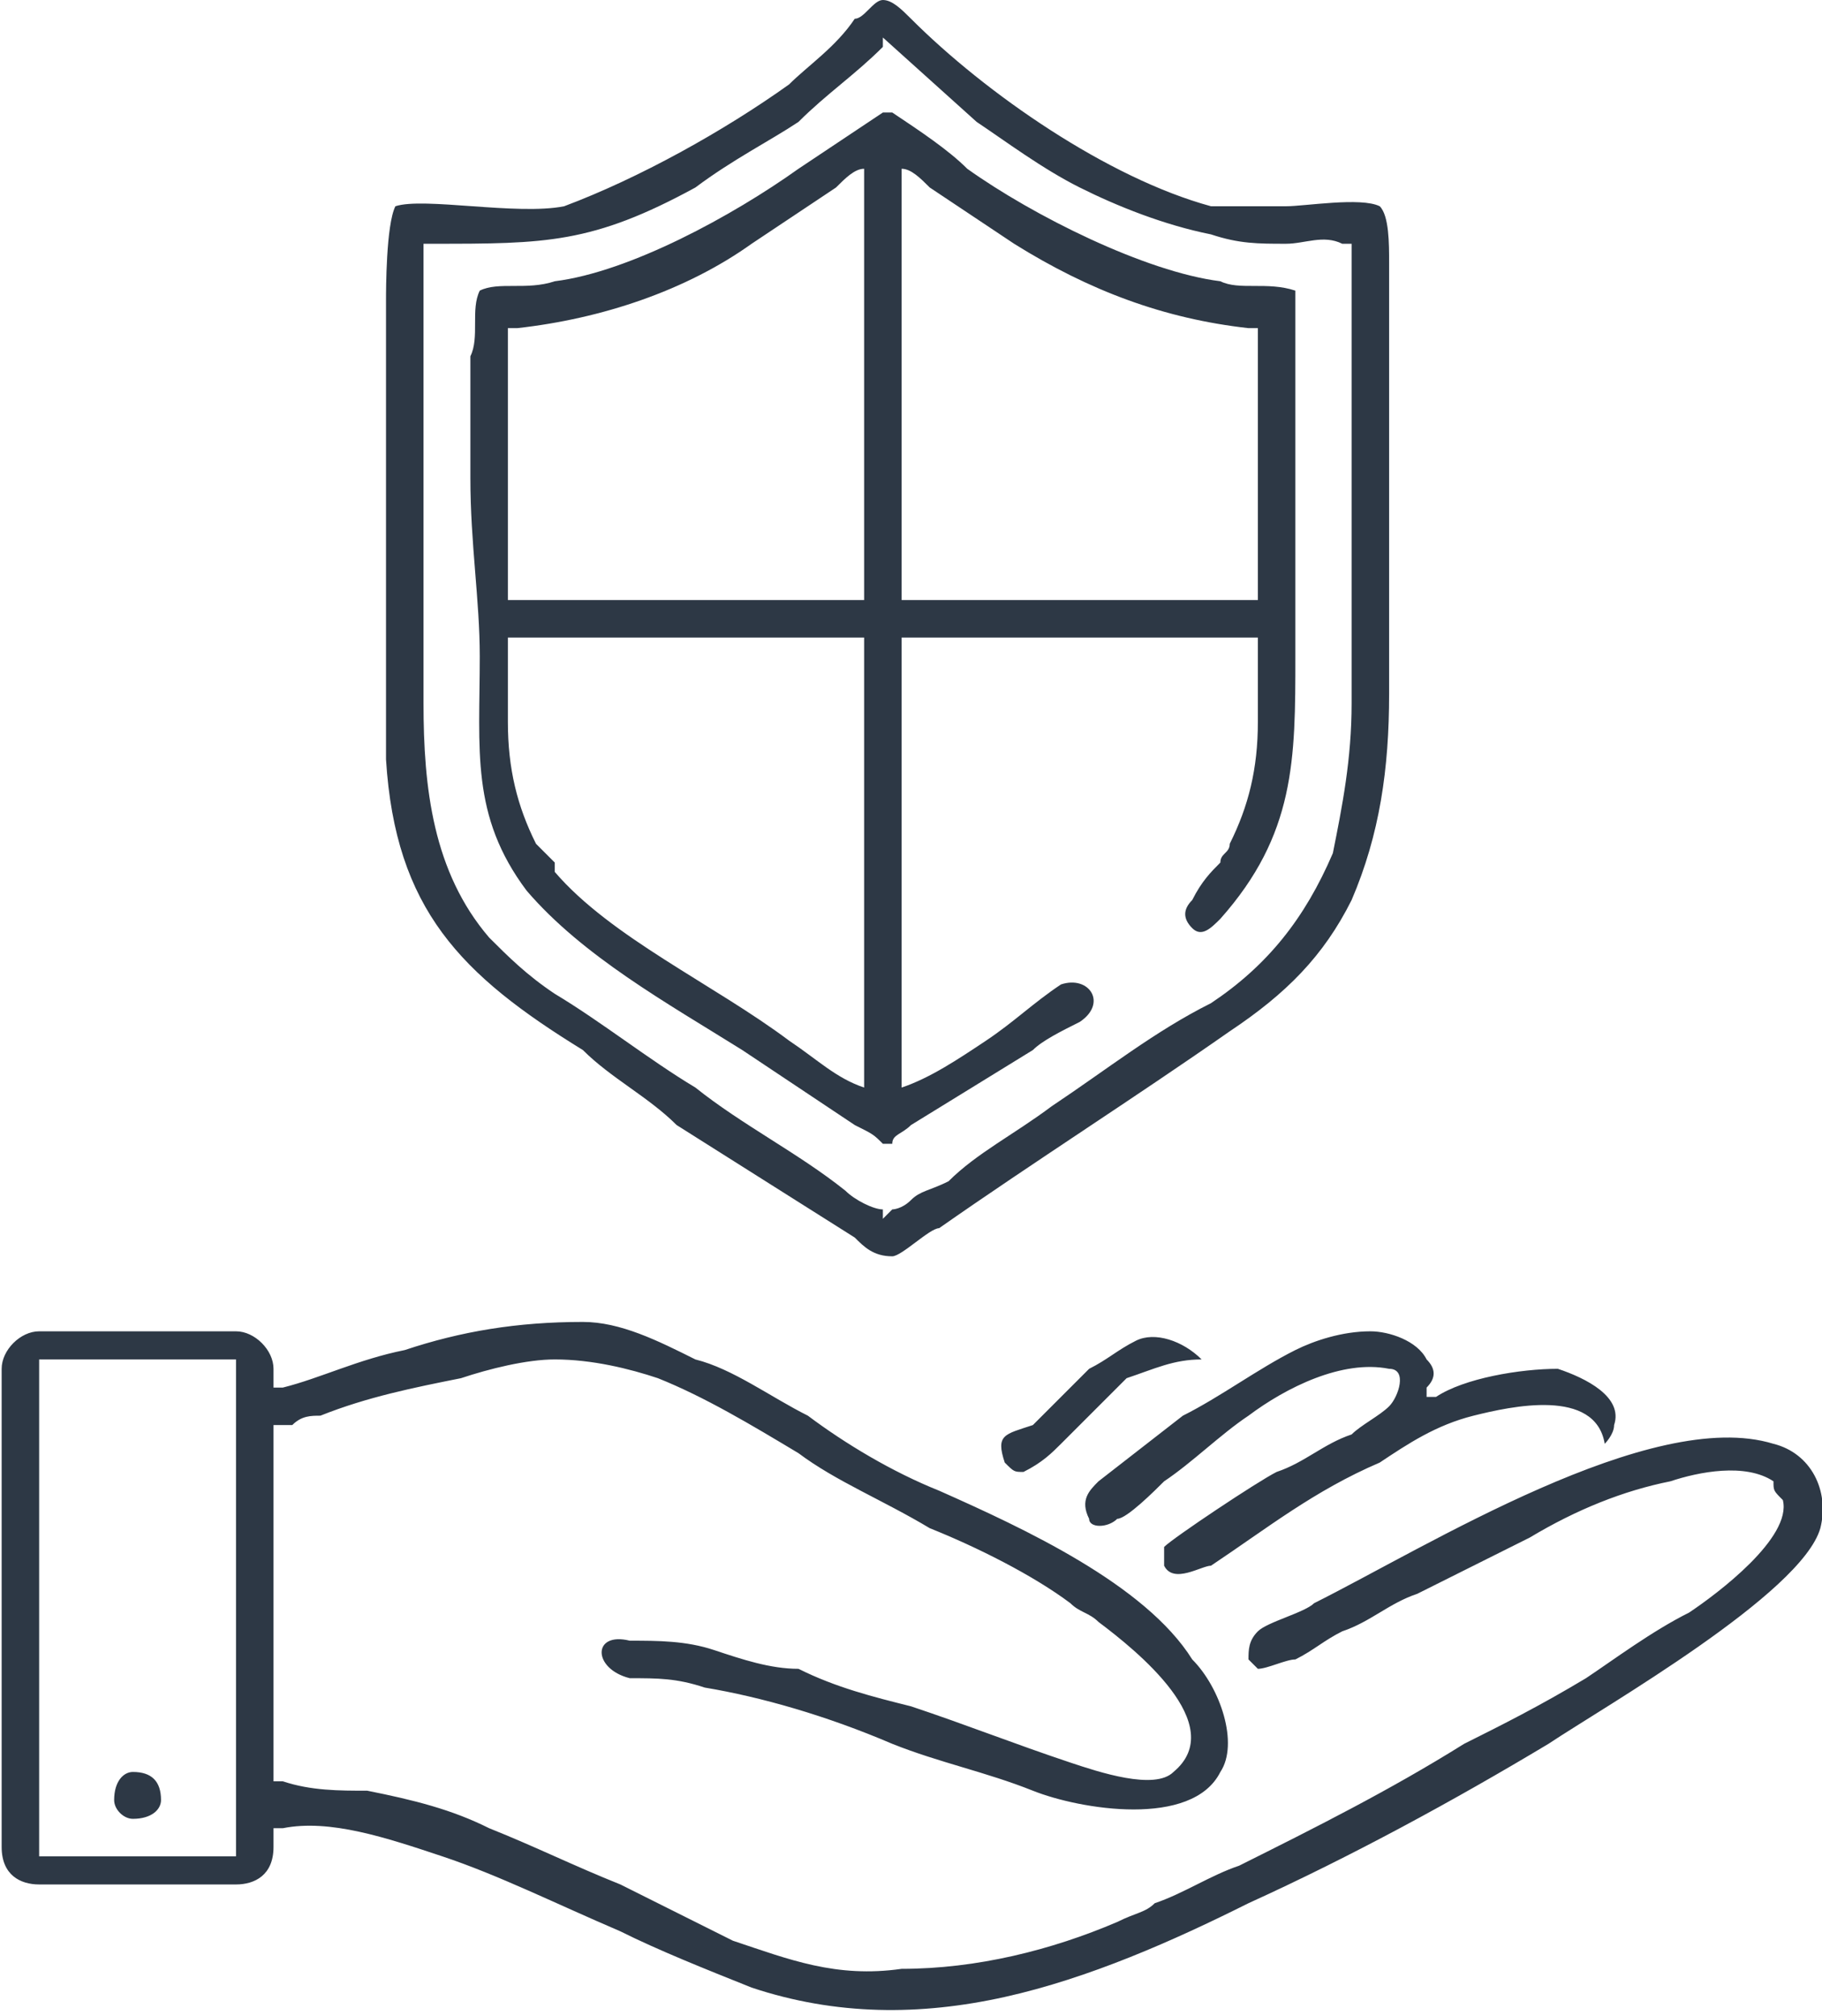
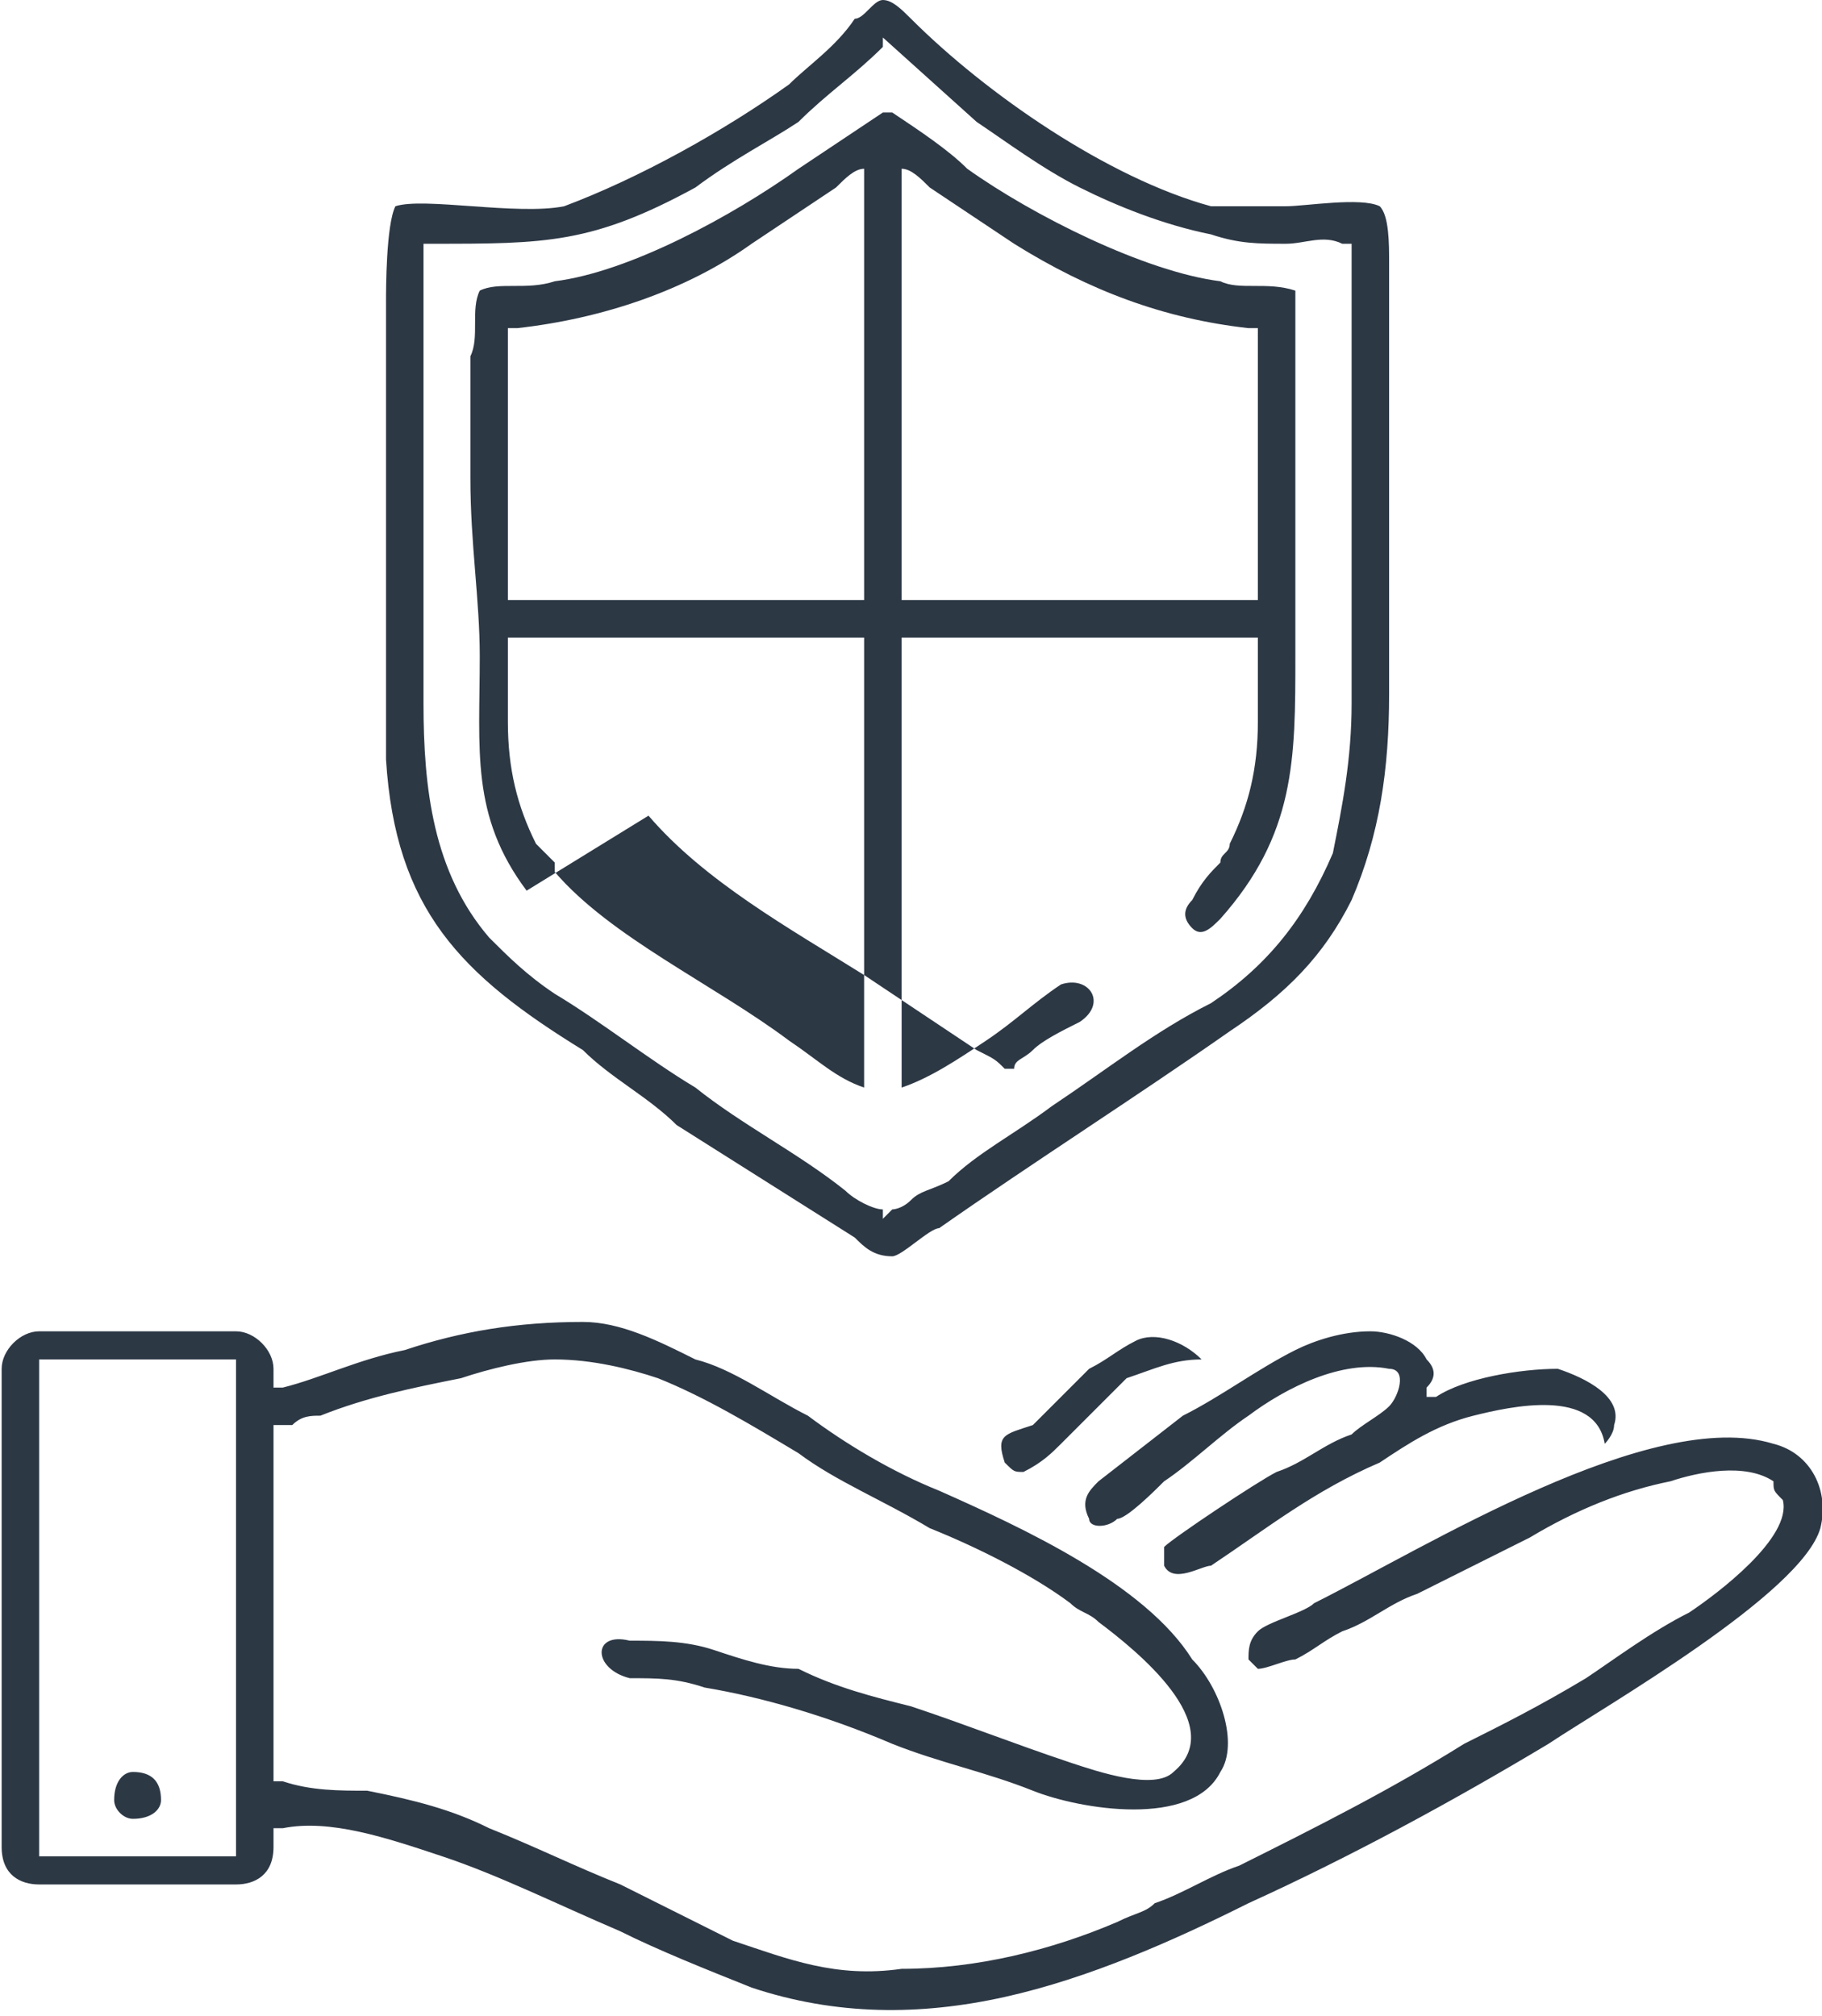
<svg xmlns="http://www.w3.org/2000/svg" xml:space="preserve" width="59.053mm" height="65.327mm" style="shape-rendering:geometricPrecision; text-rendering:geometricPrecision; image-rendering:optimizeQuality; fill-rule:evenodd; clip-rule:evenodd" viewBox="0 0 194 215">
  <defs>
    <style type="text/css">  .fil0 {fill:#2D3845}  </style>
  </defs>
  <g id="Слой_x0020_1">
-     <path class="fil0" d="M171 154c0,0 1,-1 1,-2 1,-3 -3,-5 -6,-6 -4,0 -10,1 -13,3l-1 0 0 -1c1,-1 1,-2 0,-3 -1,-2 -4,-3 -6,-3 -3,0 -6,1 -8,2 -4,2 -8,5 -12,7l-9 7c-1,1 -2,2 -1,4 0,1 2,1 3,0 1,0 4,-3 5,-4 3,-2 6,-5 9,-7 4,-3 10,-6 15,-5 2,0 1,3 0,4 -1,1 -3,2 -4,3 -3,1 -5,3 -8,4 -2,1 -11,7 -12,8 0,1 0,1 0,2 1,2 4,0 5,0 6,-4 11,-8 18,-11 3,-2 6,-4 10,-5 4,-1 13,-3 14,3zm-37 -90l-38 0 0 -46c1,0 2,1 3,2 3,2 6,4 9,6 8,5 16,8 25,9l1 0 0 29zm-50 47c3,2 5,4 8,5l0 -48 -38 0 0 9c0,5 1,9 3,13 1,1 1,1 2,2 0,0 0,1 0,1l0 0c6,7 17,12 25,18zm-28 -16c-6,-8 -5,-15 -5,-25 0,-6 -1,-12 -1,-19 0,-4 0,-8 0,-13 1,-2 0,-5 1,-7 0,0 0,0 0,0 2,-1 5,0 8,-1 8,-1 19,-7 26,-12 3,-2 6,-4 9,-6l0 0 0 0c0,0 0,0 0,0 0,0 1,0 1,0l0 0 0 0c3,2 6,4 8,6 7,5 19,11 27,12 2,1 5,0 8,1 0,0 0,0 0,0 0,2 0,5 0,7 0,5 0,9 0,13 0,7 0,13 0,19 0,11 0,19 -8,28 -1,1 -2,2 -3,1 -1,-1 -1,-2 0,-3 1,-2 2,-3 3,-4 0,-1 1,-1 1,-2 2,-4 3,-8 3,-13l0 -9 -38 0 0 48c3,-1 6,-3 9,-5 3,-2 5,-4 8,-6 3,-1 5,2 2,4 -2,1 -4,2 -5,3l-13 8c-1,1 -2,1 -2,2l0 0c0,0 -1,0 -1,0 0,0 0,0 0,0l0 0c-1,-1 -1,-1 -3,-2l-12 -8c-8,-5 -17,-10 -23,-17zm-2 -31l38 0 0 -46c-1,0 -2,1 -3,2 -3,2 -6,4 -9,6 -7,5 -16,8 -25,9l-1 0 0 29zm93 -42l0 0c-2,-1 -8,0 -10,0 -3,0 -6,0 -8,0 -11,-3 -24,-12 -32,-20 -1,-1 -2,-2 -3,-2 -1,0 -2,2 -3,2 -2,3 -5,5 -7,7 -7,5 -16,10 -24,13 -5,1 -15,-1 -18,0l0 0c-1,2 -1,9 -1,10 0,7 0,13 0,20 0,6 0,12 0,18 0,4 0,7 0,11 1,16 8,23 21,31 3,3 7,5 10,8l19 12c1,1 2,2 4,2 1,0 4,-3 5,-3 10,-7 21,-14 31,-21 6,-4 10,-8 13,-14 3,-7 4,-14 4,-22l0 -46c0,-2 0,-5 -1,-6zm-53 107c-1,0 -3,-1 -4,-2 -5,-4 -11,-7 -16,-11 -5,-3 -10,-7 -15,-10 -3,-2 -5,-4 -7,-6 -6,-7 -7,-16 -7,-25 0,-16 0,-32 0,-48l0 -1 1 0c12,0 17,0 28,-6 4,-3 8,-5 11,-7 3,-3 6,-5 9,-8l0 -1 10 9 0 0c3,2 7,5 11,7 4,2 9,4 14,5 3,1 5,1 8,1 2,0 4,-1 6,0l1 0 0 1c0,10 0,20 0,30 0,6 0,12 0,18 0,6 -1,11 -2,16 -3,7 -7,12 -13,16 -6,3 -11,7 -17,11 -4,3 -8,5 -11,8 -2,1 -3,1 -4,2 -1,1 -2,1 -2,1l-1 1 0 -1zm-80 60c2,0 3,1 3,3 0,1 -1,2 -3,2 -1,0 -2,-1 -2,-2 0,-2 1,-3 2,-3zm119 -12c0,0 0,0 1,1 1,0 3,-1 4,-1 2,-1 3,-2 5,-3 3,-1 5,-3 8,-4 4,-2 8,-4 12,-6 5,-3 10,-5 15,-6 3,-1 8,-2 11,0 0,1 0,1 1,2 1,4 -7,10 -10,12 -4,2 -8,5 -11,7 -5,3 -9,5 -13,7 -8,5 -16,9 -24,13 -3,1 -6,3 -9,4 -1,1 -2,1 -4,2 -7,3 -15,5 -23,5 -7,1 -12,-1 -18,-3 -4,-2 -8,-4 -12,-6 -5,-2 -9,-4 -14,-6 -4,-2 -8,-3 -13,-4 -3,0 -6,0 -9,-1 0,0 0,0 -1,0l0 0 0 -38 0 0c1,0 1,0 2,0 1,-1 2,-1 3,-1 5,-2 10,-3 15,-4 3,-1 7,-2 10,-2 4,0 8,1 11,2 5,2 10,5 15,8 4,3 9,5 14,8 5,2 11,5 15,8 1,1 2,1 3,2 4,3 14,11 8,16 -2,2 -8,0 -11,-1 -6,-2 -11,-4 -17,-6 -4,-1 -8,-2 -12,-4 -3,0 -6,-1 -9,-2 -3,-1 -6,-1 -9,-1 -4,-1 -4,3 0,4 0,0 0,0 0,0 3,0 5,0 8,1 6,1 13,3 20,6 5,2 10,3 15,5 5,2 17,4 20,-2 2,-3 0,-9 -3,-12 -5,-8 -18,-14 -27,-18 -5,-2 -10,-5 -14,-8 -4,-2 -8,-5 -12,-6 -4,-2 -8,-4 -12,-4 -7,0 -13,1 -19,3 -5,1 -9,3 -13,4l-1 0 0 -2c0,-2 -2,-4 -4,-4l-21 0c-2,0 -4,2 -4,4l0 51c0,3 2,4 4,4l21 0c2,0 4,-1 4,-4l0 -2 1 0c5,-1 11,1 17,3 6,2 12,5 19,8 4,2 9,4 14,6 9,3 18,3 27,1 9,-2 18,-6 26,-10 11,-5 22,-11 32,-17 6,-4 27,-16 29,-23 1,-4 -1,-8 -5,-9 -13,-4 -37,11 -49,17 -1,1 -5,2 -6,3 -1,1 -1,2 -1,3zm-129 -32l21 0 0 53 -21 0 0 -53zm124 0c-2,-2 -5,-3 -7,-2 -2,1 -3,2 -5,3 -2,2 -4,4 -6,6 -3,1 -4,1 -3,4 1,1 1,1 2,1 2,-1 3,-2 4,-3 3,-3 5,-5 7,-7 3,-1 5,-2 8,-2z" />
+     <path class="fil0" d="M171 154c0,0 1,-1 1,-2 1,-3 -3,-5 -6,-6 -4,0 -10,1 -13,3l-1 0 0 -1c1,-1 1,-2 0,-3 -1,-2 -4,-3 -6,-3 -3,0 -6,1 -8,2 -4,2 -8,5 -12,7l-9 7c-1,1 -2,2 -1,4 0,1 2,1 3,0 1,0 4,-3 5,-4 3,-2 6,-5 9,-7 4,-3 10,-6 15,-5 2,0 1,3 0,4 -1,1 -3,2 -4,3 -3,1 -5,3 -8,4 -2,1 -11,7 -12,8 0,1 0,1 0,2 1,2 4,0 5,0 6,-4 11,-8 18,-11 3,-2 6,-4 10,-5 4,-1 13,-3 14,3zm-37 -90l-38 0 0 -46c1,0 2,1 3,2 3,2 6,4 9,6 8,5 16,8 25,9l1 0 0 29zm-50 47c3,2 5,4 8,5l0 -48 -38 0 0 9c0,5 1,9 3,13 1,1 1,1 2,2 0,0 0,1 0,1l0 0c6,7 17,12 25,18zm-28 -16c-6,-8 -5,-15 -5,-25 0,-6 -1,-12 -1,-19 0,-4 0,-8 0,-13 1,-2 0,-5 1,-7 0,0 0,0 0,0 2,-1 5,0 8,-1 8,-1 19,-7 26,-12 3,-2 6,-4 9,-6l0 0 0 0c0,0 0,0 0,0 0,0 1,0 1,0l0 0 0 0c3,2 6,4 8,6 7,5 19,11 27,12 2,1 5,0 8,1 0,0 0,0 0,0 0,2 0,5 0,7 0,5 0,9 0,13 0,7 0,13 0,19 0,11 0,19 -8,28 -1,1 -2,2 -3,1 -1,-1 -1,-2 0,-3 1,-2 2,-3 3,-4 0,-1 1,-1 1,-2 2,-4 3,-8 3,-13l0 -9 -38 0 0 48c3,-1 6,-3 9,-5 3,-2 5,-4 8,-6 3,-1 5,2 2,4 -2,1 -4,2 -5,3c-1,1 -2,1 -2,2l0 0c0,0 -1,0 -1,0 0,0 0,0 0,0l0 0c-1,-1 -1,-1 -3,-2l-12 -8c-8,-5 -17,-10 -23,-17zm-2 -31l38 0 0 -46c-1,0 -2,1 -3,2 -3,2 -6,4 -9,6 -7,5 -16,8 -25,9l-1 0 0 29zm93 -42l0 0c-2,-1 -8,0 -10,0 -3,0 -6,0 -8,0 -11,-3 -24,-12 -32,-20 -1,-1 -2,-2 -3,-2 -1,0 -2,2 -3,2 -2,3 -5,5 -7,7 -7,5 -16,10 -24,13 -5,1 -15,-1 -18,0l0 0c-1,2 -1,9 -1,10 0,7 0,13 0,20 0,6 0,12 0,18 0,4 0,7 0,11 1,16 8,23 21,31 3,3 7,5 10,8l19 12c1,1 2,2 4,2 1,0 4,-3 5,-3 10,-7 21,-14 31,-21 6,-4 10,-8 13,-14 3,-7 4,-14 4,-22l0 -46c0,-2 0,-5 -1,-6zm-53 107c-1,0 -3,-1 -4,-2 -5,-4 -11,-7 -16,-11 -5,-3 -10,-7 -15,-10 -3,-2 -5,-4 -7,-6 -6,-7 -7,-16 -7,-25 0,-16 0,-32 0,-48l0 -1 1 0c12,0 17,0 28,-6 4,-3 8,-5 11,-7 3,-3 6,-5 9,-8l0 -1 10 9 0 0c3,2 7,5 11,7 4,2 9,4 14,5 3,1 5,1 8,1 2,0 4,-1 6,0l1 0 0 1c0,10 0,20 0,30 0,6 0,12 0,18 0,6 -1,11 -2,16 -3,7 -7,12 -13,16 -6,3 -11,7 -17,11 -4,3 -8,5 -11,8 -2,1 -3,1 -4,2 -1,1 -2,1 -2,1l-1 1 0 -1zm-80 60c2,0 3,1 3,3 0,1 -1,2 -3,2 -1,0 -2,-1 -2,-2 0,-2 1,-3 2,-3zm119 -12c0,0 0,0 1,1 1,0 3,-1 4,-1 2,-1 3,-2 5,-3 3,-1 5,-3 8,-4 4,-2 8,-4 12,-6 5,-3 10,-5 15,-6 3,-1 8,-2 11,0 0,1 0,1 1,2 1,4 -7,10 -10,12 -4,2 -8,5 -11,7 -5,3 -9,5 -13,7 -8,5 -16,9 -24,13 -3,1 -6,3 -9,4 -1,1 -2,1 -4,2 -7,3 -15,5 -23,5 -7,1 -12,-1 -18,-3 -4,-2 -8,-4 -12,-6 -5,-2 -9,-4 -14,-6 -4,-2 -8,-3 -13,-4 -3,0 -6,0 -9,-1 0,0 0,0 -1,0l0 0 0 -38 0 0c1,0 1,0 2,0 1,-1 2,-1 3,-1 5,-2 10,-3 15,-4 3,-1 7,-2 10,-2 4,0 8,1 11,2 5,2 10,5 15,8 4,3 9,5 14,8 5,2 11,5 15,8 1,1 2,1 3,2 4,3 14,11 8,16 -2,2 -8,0 -11,-1 -6,-2 -11,-4 -17,-6 -4,-1 -8,-2 -12,-4 -3,0 -6,-1 -9,-2 -3,-1 -6,-1 -9,-1 -4,-1 -4,3 0,4 0,0 0,0 0,0 3,0 5,0 8,1 6,1 13,3 20,6 5,2 10,3 15,5 5,2 17,4 20,-2 2,-3 0,-9 -3,-12 -5,-8 -18,-14 -27,-18 -5,-2 -10,-5 -14,-8 -4,-2 -8,-5 -12,-6 -4,-2 -8,-4 -12,-4 -7,0 -13,1 -19,3 -5,1 -9,3 -13,4l-1 0 0 -2c0,-2 -2,-4 -4,-4l-21 0c-2,0 -4,2 -4,4l0 51c0,3 2,4 4,4l21 0c2,0 4,-1 4,-4l0 -2 1 0c5,-1 11,1 17,3 6,2 12,5 19,8 4,2 9,4 14,6 9,3 18,3 27,1 9,-2 18,-6 26,-10 11,-5 22,-11 32,-17 6,-4 27,-16 29,-23 1,-4 -1,-8 -5,-9 -13,-4 -37,11 -49,17 -1,1 -5,2 -6,3 -1,1 -1,2 -1,3zm-129 -32l21 0 0 53 -21 0 0 -53zm124 0c-2,-2 -5,-3 -7,-2 -2,1 -3,2 -5,3 -2,2 -4,4 -6,6 -3,1 -4,1 -3,4 1,1 1,1 2,1 2,-1 3,-2 4,-3 3,-3 5,-5 7,-7 3,-1 5,-2 8,-2z" />
  </g>
</svg>